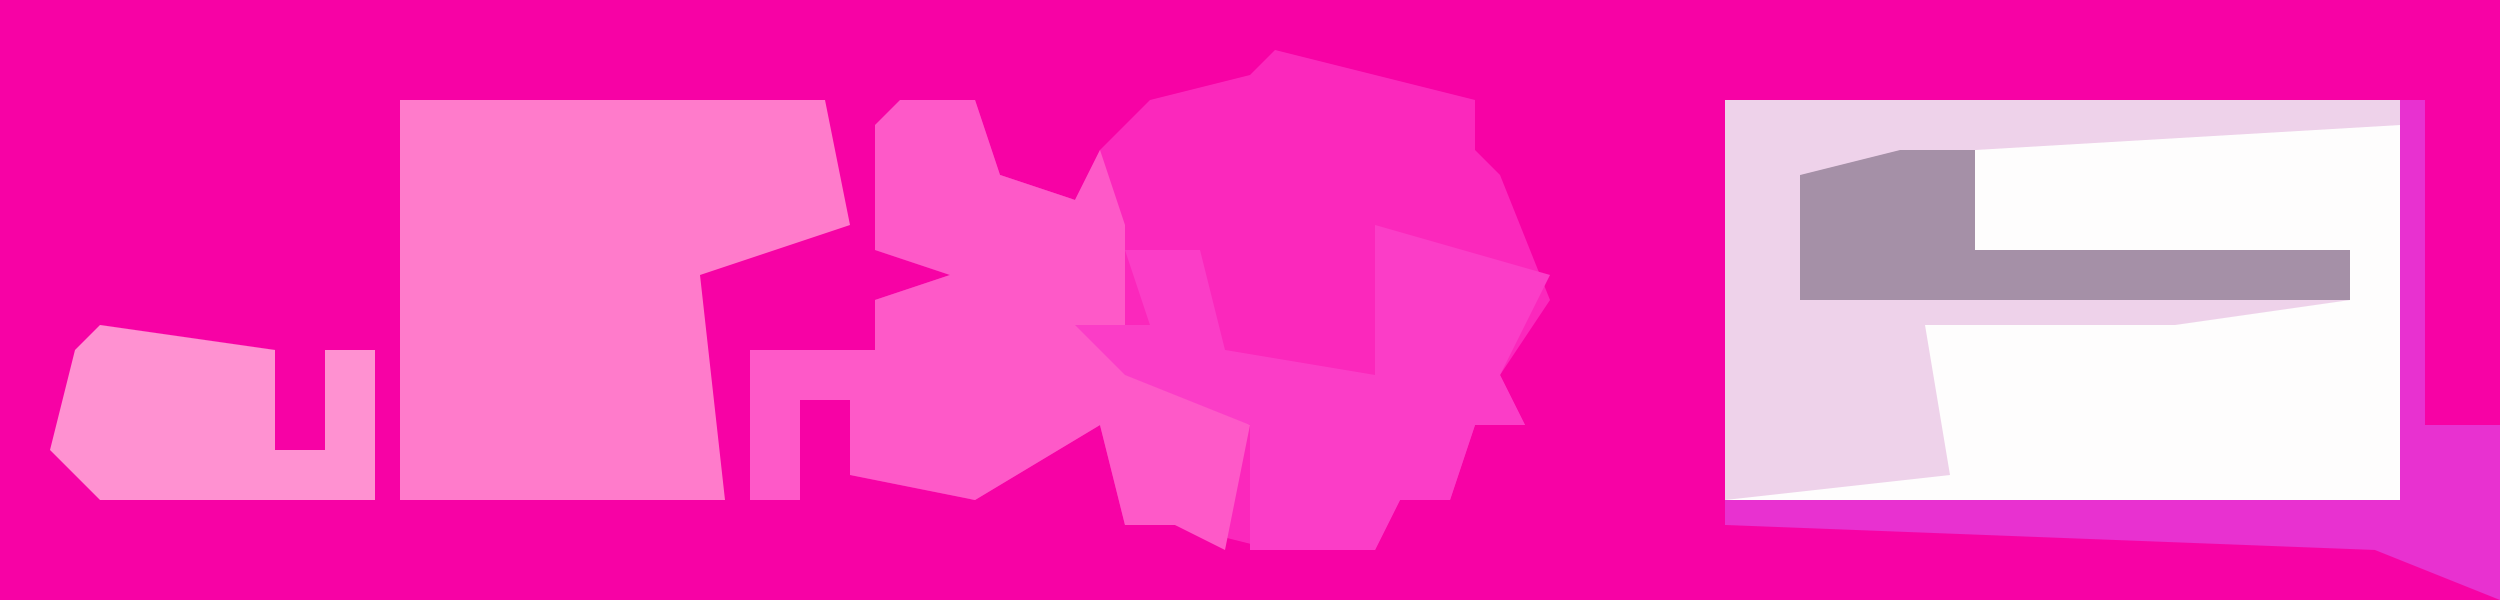
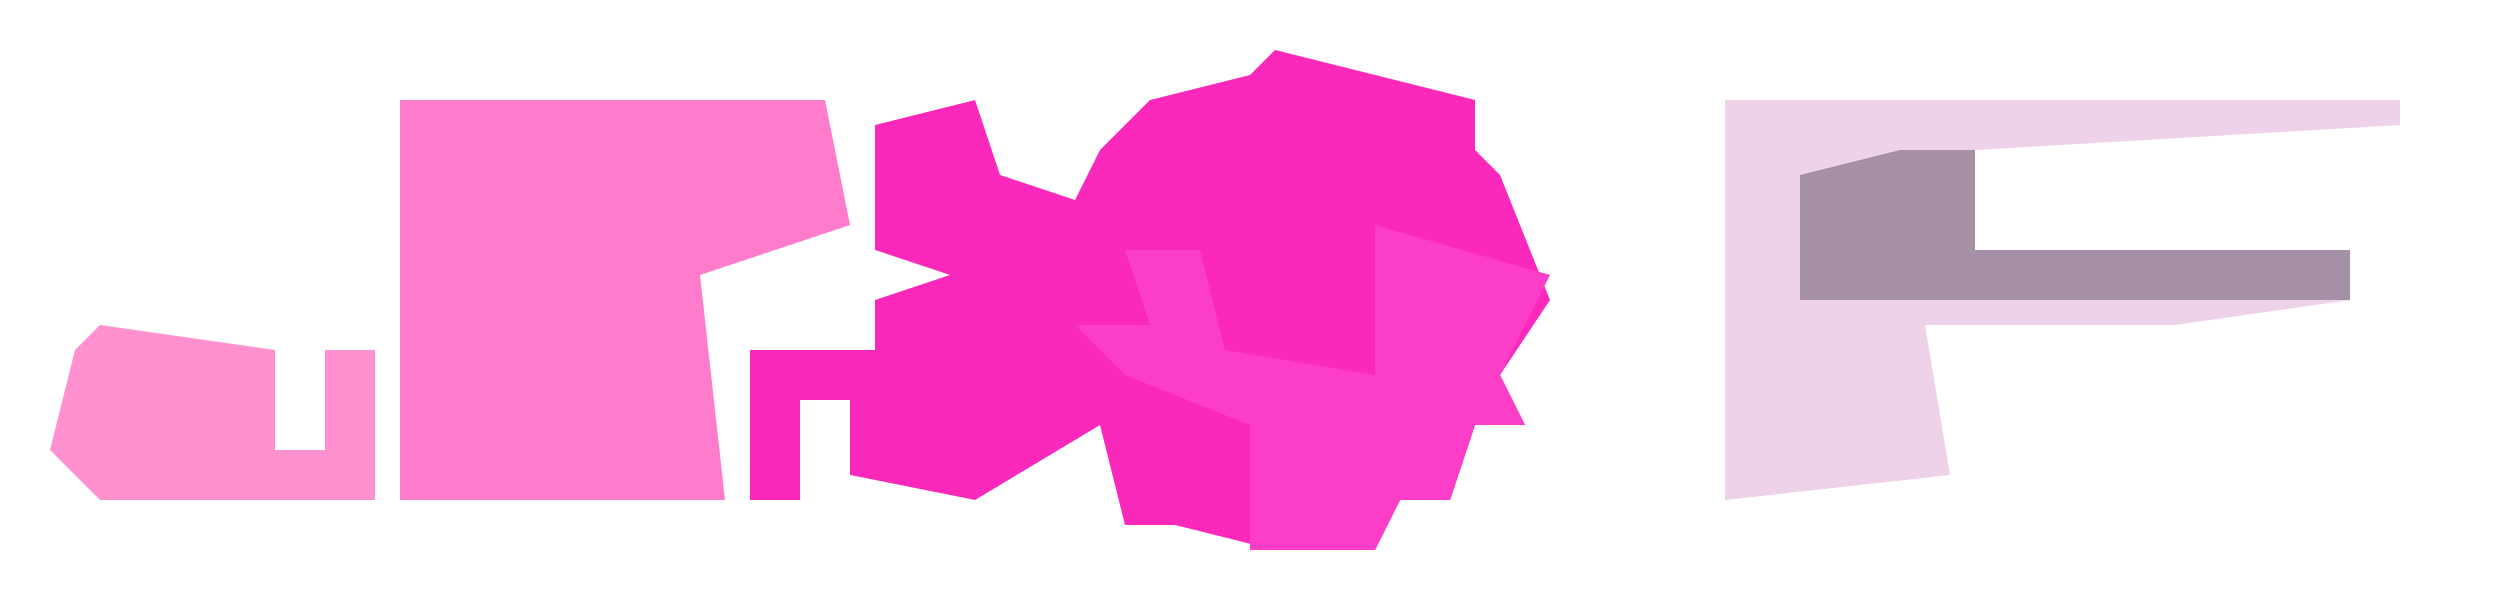
<svg xmlns="http://www.w3.org/2000/svg" version="1.1" width="100" height="24">
-   <path d="M0,0 L100,0 L100,24 L0,24 Z " fill="#F702A5" transform="translate(0,0)" />
-   <path d="M0,0 L27,0 L27,16 L0,16 Z " fill="#FEFDFD" transform="translate(69,4)" />
  <path d="M0,0 L8,2 L8,4 L9,5 L11,10 L9,13 L10,15 L8,15 L7,18 L5,18 L4,20 L0,20 L-4,19 L-6,19 L-7,15 L-12,18 L-17,17 L-17,14 L-19,14 L-19,18 L-21,18 L-21,12 L-16,12 L-16,10 L-13,9 L-16,8 L-16,3 L-12,2 L-11,5 L-8,6 L-7,4 L-5,2 L-1,1 Z M-12,7 Z " fill="#FB28BC" transform="translate(51,2)" />
  <path d="M0,0 L11,0 L14,0 L17,0 L18,5 L12,7 L13,16 L0,16 Z " fill="#FF7BCB" transform="translate(16,4)" />
  <path d="M0,0 L27,0 L27,1 L10,2 L10,6 L25,6 L25,8 L18,9 L8,9 L9,15 L0,16 Z " fill="#EED2EA" transform="translate(69,4)" />
-   <path d="M0,0 L3,0 L4,3 L7,4 L8,2 L9,5 L9,7 L9,10 L14,13 L13,18 L11,17 L9,17 L8,13 L3,16 L-2,15 L-2,12 L-4,12 L-4,16 L-6,16 L-6,10 L-1,10 L-1,8 L2,7 L-1,6 L-1,1 Z M3,5 Z " fill="#FE59C8" transform="translate(36,4)" />
  <path d="M0,0 L7,2 L5,6 L6,8 L4,8 L3,11 L1,11 L0,13 L-4,13 L-5,13 L-5,8 L-10,6 L-12,4 L-9,4 L-10,1 L-7,1 L-6,5 L0,6 Z " fill="#FB3DC7" transform="translate(55,9)" />
  <path d="M0,0 L7,1 L7,5 L9,5 L9,1 L11,1 L11,7 L0,7 L-2,5 L-1,1 Z " fill="#FF91D1" transform="translate(4,13)" />
-   <path d="M0,0 L1,0 L1,13 L4,13 L4,20 L-1,18 L-27,17 L-27,16 L0,16 Z " fill="#E831D0" transform="translate(96,4)" />
  <path d="M0,0 L3,0 L3,4 L18,4 L18,6 L-4,6 L-4,1 Z " fill="#A590A7" transform="translate(76,6)" />
</svg>